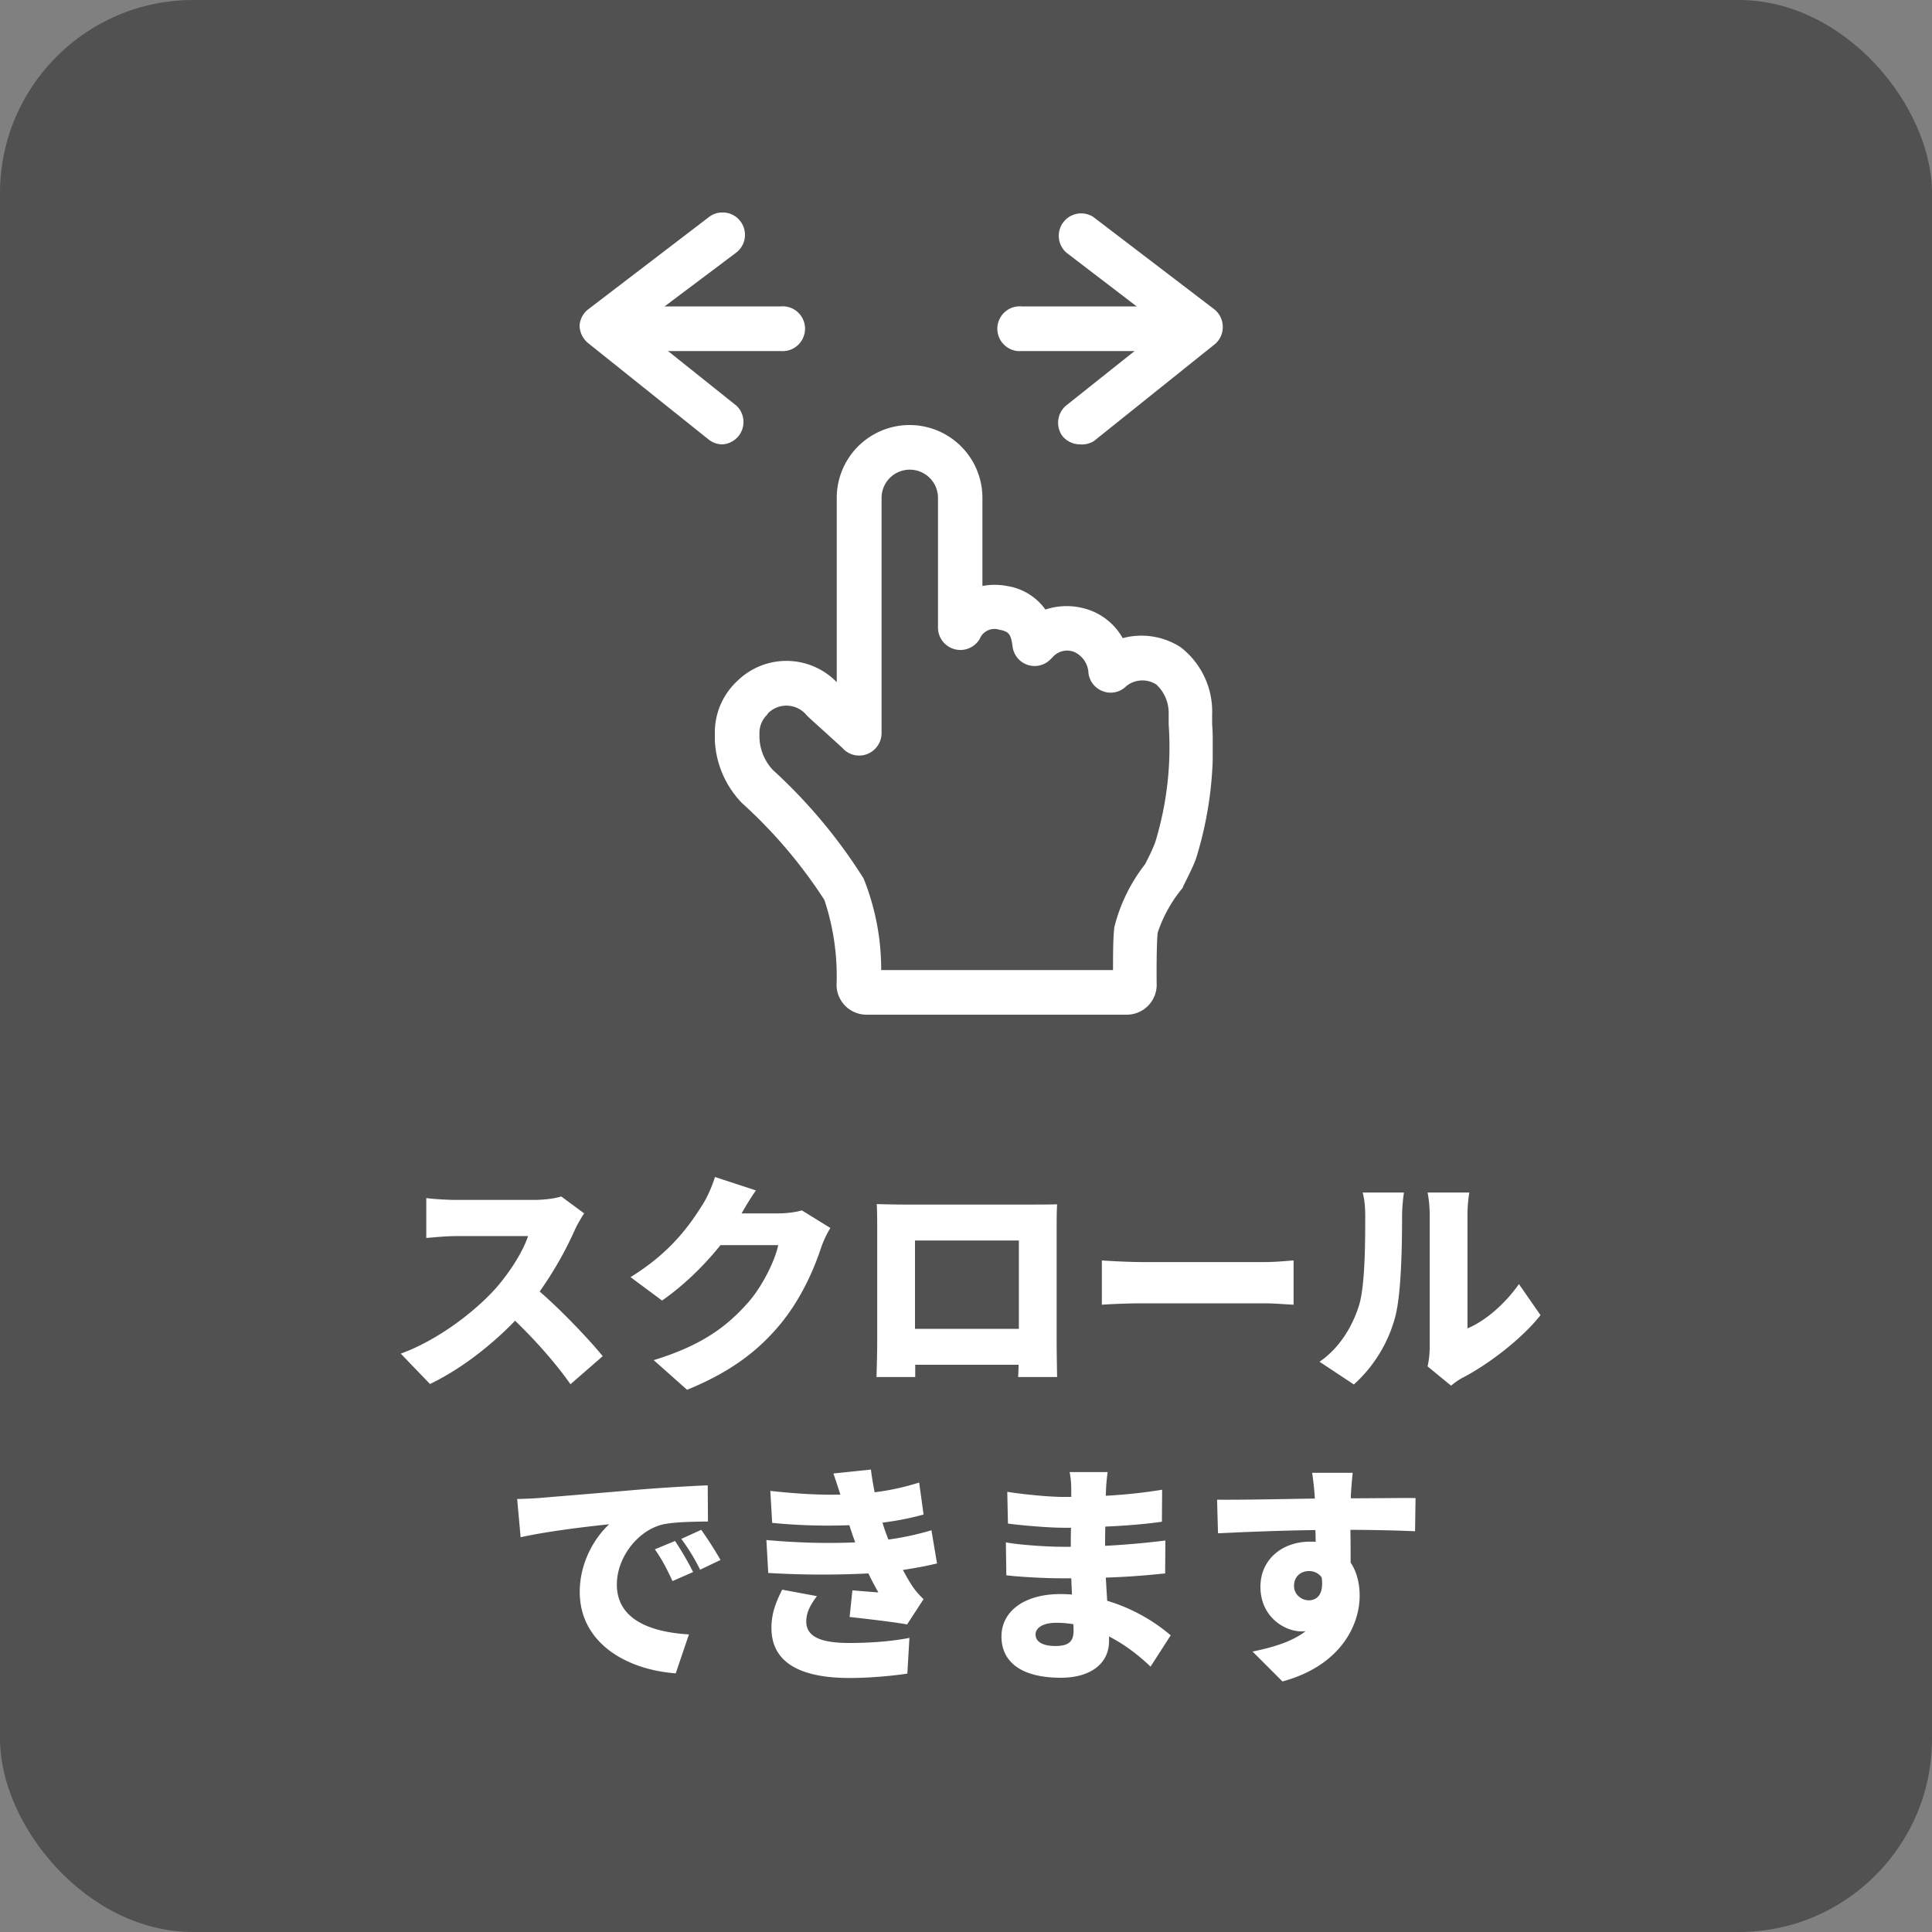
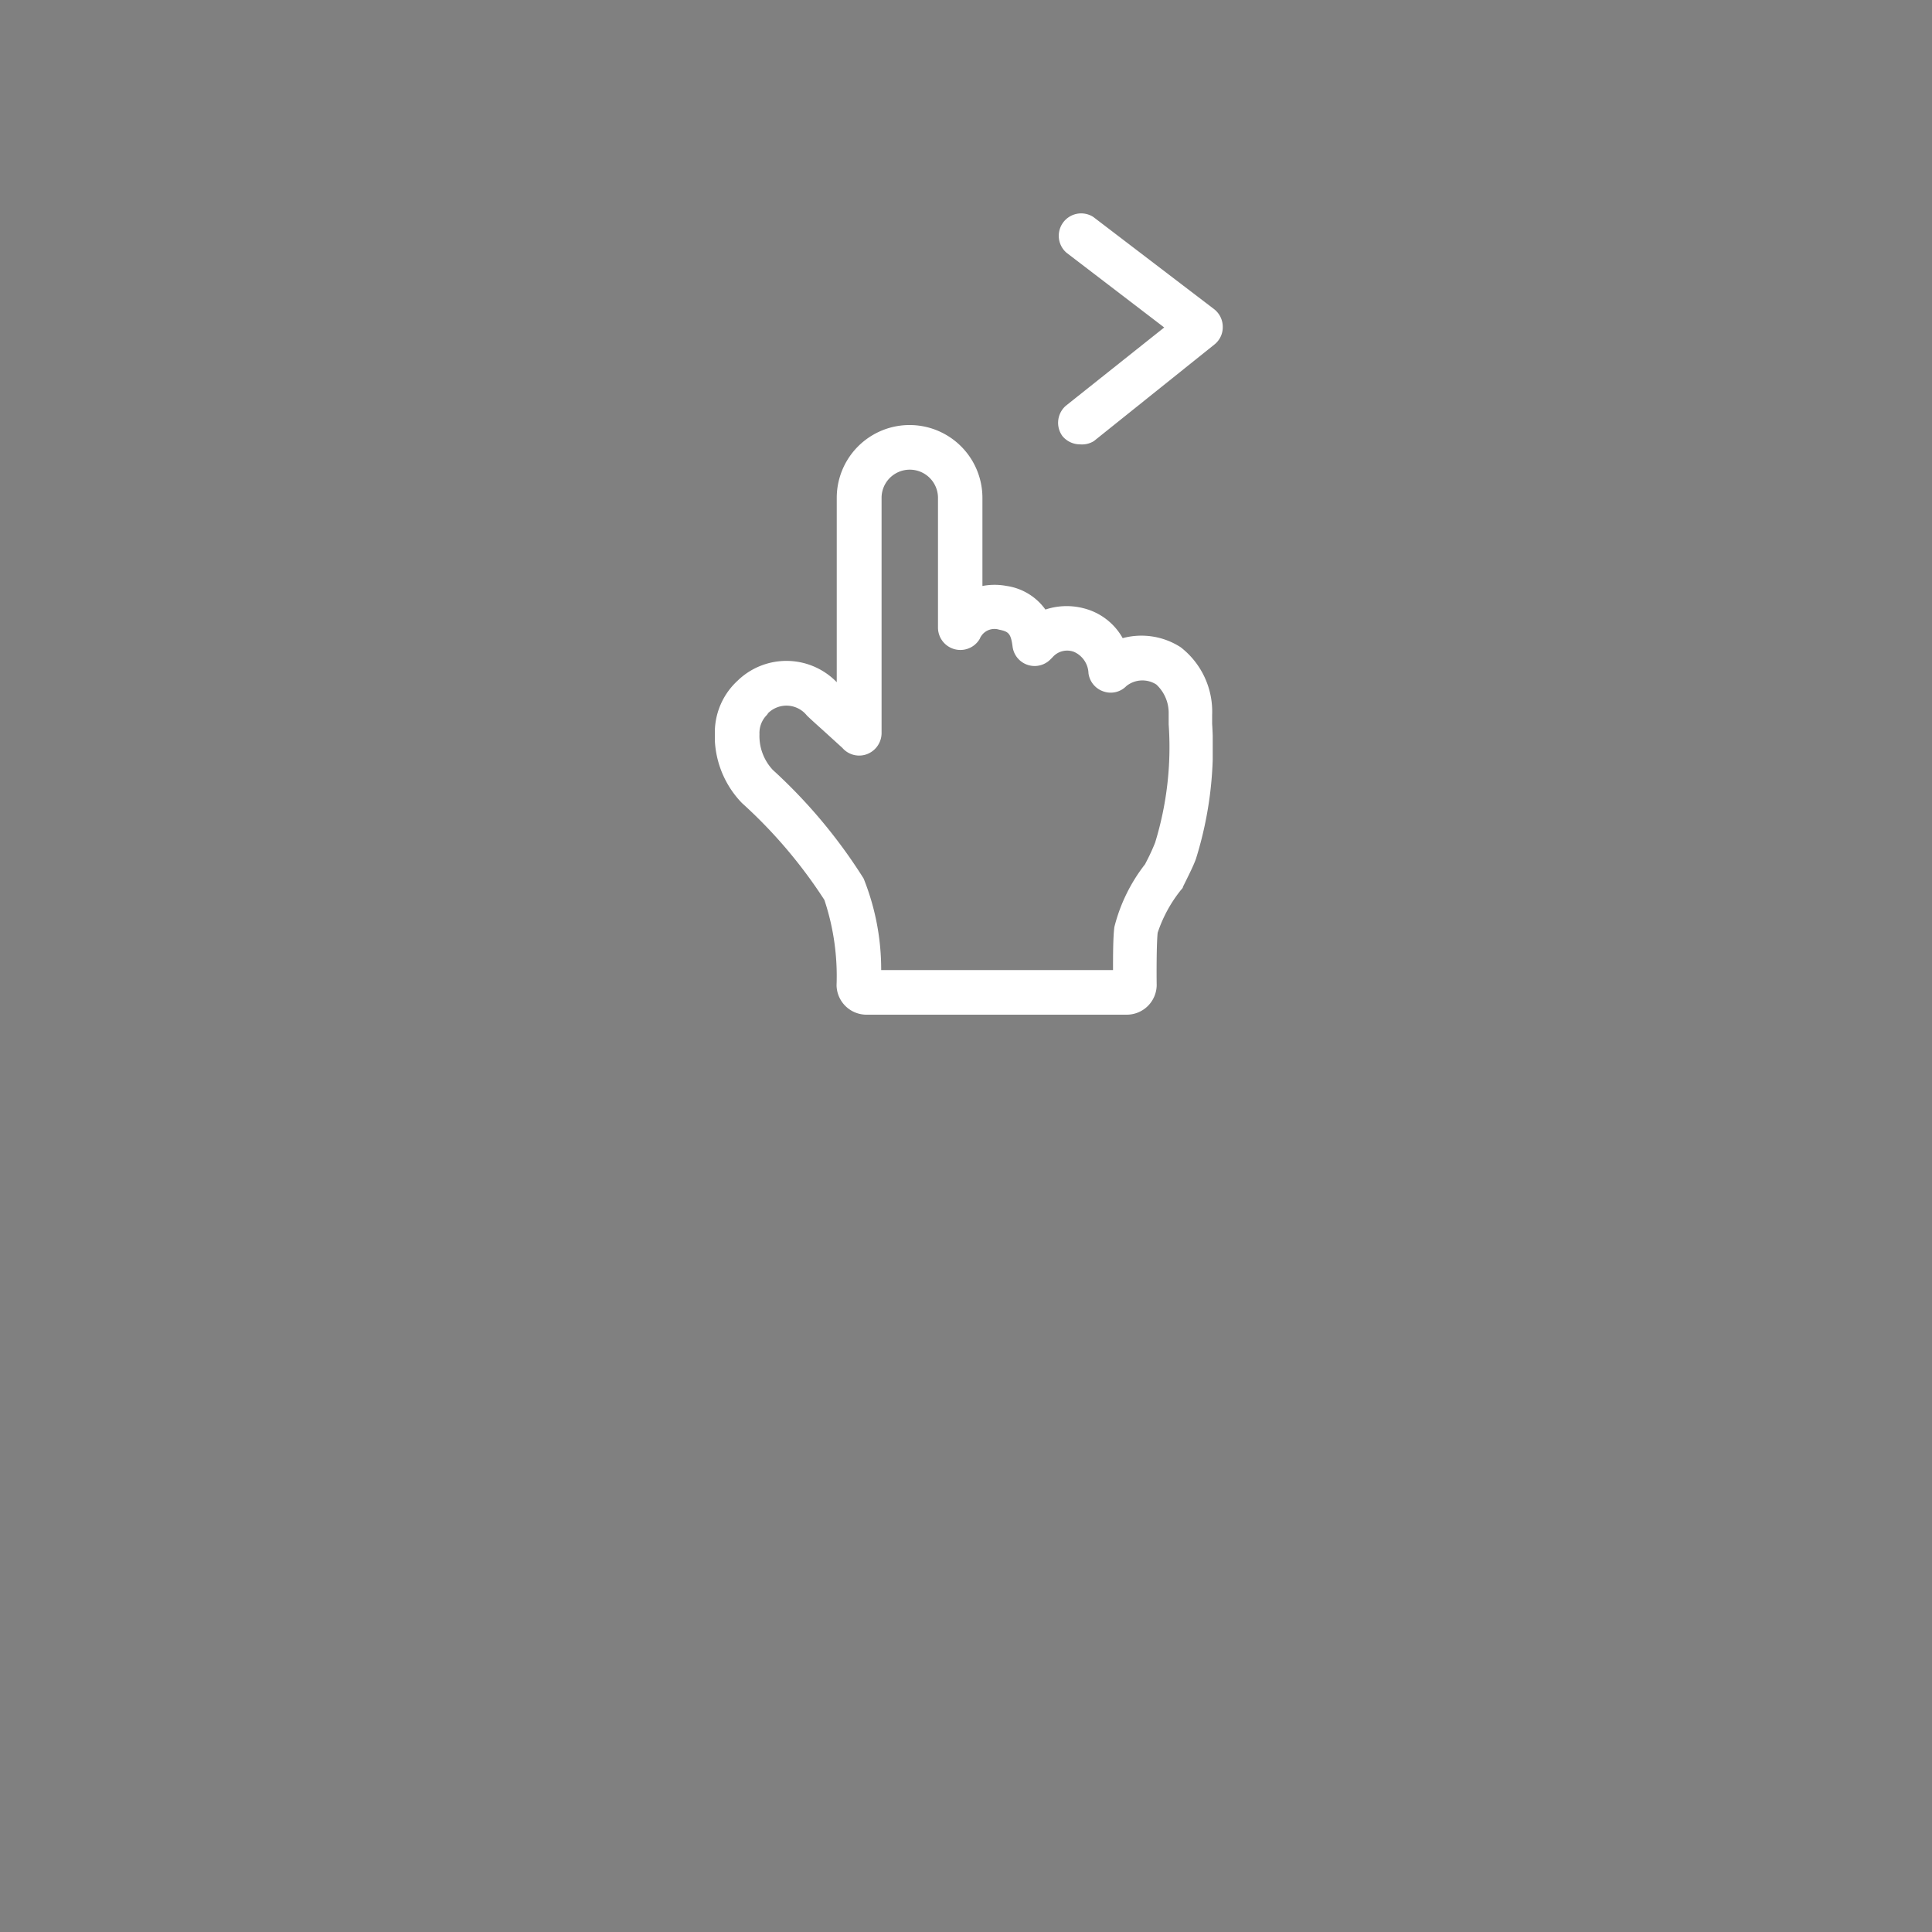
<svg xmlns="http://www.w3.org/2000/svg" width="100" height="100" fill="none">
  <rect width="100%" height="100%" fill="#808080" stroke="none" />
-   <rect opacity=".5" width="100" height="100" rx="10" fill="#222" />
-   <path d="M30.236 62.804c-.108.156-.36.576-.492.876a18.6 18.6 0 01-1.812 3.168c1.164 1.008 2.604 2.532 3.264 3.348l-1.668 1.452c-.768-1.092-1.788-2.244-2.868-3.288-1.26 1.308-2.832 2.52-4.404 3.276l-1.512-1.572c1.944-.708 3.84-2.184 4.908-3.372.78-.888 1.428-1.944 1.68-2.712H23.6c-.54 0-1.2.072-1.536.096v-2.064c.42.06 1.188.096 1.536.096h4.008c.6 0 1.164-.084 1.44-.18l1.188.876zm8.892-1.188c-.276.384-.564.876-.744 1.188h1.932c.396 0 .876-.06 1.188-.156l1.476.912a5.368 5.368 0 00-.468.984c-.324.996-.972 2.58-2.076 3.936-1.164 1.428-2.616 2.532-4.872 3.456L33.836 70.4c2.592-.792 3.84-1.812 4.86-2.952.756-.84 1.428-2.22 1.584-3h-2.988c-.852 1.068-1.92 2.1-3.024 2.868l-1.632-1.212c2.124-1.308 3.096-2.748 3.732-3.756.216-.336.504-.96.636-1.428l2.124.696zm6.252.708c.492.012 1.032.024 1.38.024h6.696c.324 0 .78 0 1.26-.012-.024.396-.024.888-.024 1.296v5.856c0 .516.024 1.788.024 1.788H52.7s.012-.276.024-.636h-5.352v.636h-2.004s.036-1.152.036-1.812v-5.832c0-.384 0-.936-.024-1.308zm1.98 1.884v4.572h5.376v-4.572H47.36zm9.672 1.032c.48.036 1.488.084 2.076.084h6.372c.54 0 1.128-.06 1.476-.084v2.292c-.312-.012-.984-.072-1.476-.072h-6.372c-.684 0-1.584.036-2.076.072V65.24zm16.86 5.484a4.59 4.59 0 00.108-.996V62.84c0-.588-.108-1.116-.108-1.116h2.16s-.096.54-.096 1.128v5.904c.9-.372 1.92-1.236 2.664-2.292l1.116 1.608c-.972 1.236-2.724 2.568-4.056 3.252-.288.156-.444.3-.576.396l-1.212-.996zm-5.592-.24c1.092-.756 1.704-1.884 2.016-2.832.336-.984.348-3.192.348-4.692 0-.564-.048-.912-.132-1.236h2.136s-.096.636-.096 1.212c0 1.476-.036 3.984-.348 5.196a7.216 7.216 0 01-2.148 3.528L68.3 70.484zm-41.532 7.104c.48-.012 1.008-.036 1.236-.06 1.128-.096 2.94-.24 5.136-.432 1.2-.096 2.616-.18 3.492-.216l.012 1.872c-.624.012-1.644.012-2.304.144-1.296.288-2.412 1.692-2.412 3.12 0 1.764 1.656 2.46 3.732 2.58l-.684 2.016c-2.676-.204-4.968-1.656-4.968-4.212 0-1.644.876-2.916 1.524-3.504-1.032.108-3.144.348-4.584.672l-.18-1.98zm8.172 2.172c.3.444.72 1.164.936 1.608l-1.068.468c-.324-.696-.528-1.092-.912-1.644l1.044-.432zm1.356-.576c.312.432.756 1.128.996 1.56l-1.056.504a10.05 10.05 0 00-.972-1.596l1.032-.468zm3.372.528c1.764.156 3.3.18 4.596.12a8.332 8.332 0 00-.108-.3c-.072-.228-.144-.42-.192-.588a29.41 29.41 0 01-3.996-.12l-.096-1.656c1.404.156 2.568.216 3.624.192a38.222 38.222 0 00-.36-1.092l1.944-.204c.048.42.12.804.192 1.176a12.744 12.744 0 002.304-.504l.228 1.656c-.648.18-1.368.324-2.124.42.036.144.084.276.132.42.048.132.108.288.168.456.96-.132 1.644-.312 2.232-.48l.288 1.716c-.54.132-1.128.24-1.764.336.156.3.324.588.48.828.18.264.348.456.588.684l-.852 1.308c-.672-.12-2.076-.288-2.976-.384l.144-1.38c.42.036 1.008.084 1.344.108a15.64 15.64 0 01-.516-.984 46.95 46.95 0 01-5.184-.024l-.096-1.704zm2.616 2.904c-.288.384-.552.804-.552 1.308 0 .828.816 1.116 2.244 1.116 1.14 0 2.244-.096 3.096-.264l-.108 1.848c-.84.132-2.028.228-2.988.228-2.424 0-4.008-.72-4.044-2.52-.024-.828.264-1.464.552-2.052l1.8.336zm11.316 1.98c0 .396.396.6 1.02.6.612 0 .948-.168.948-.78 0-.084 0-.204-.012-.348a5.468 5.468 0 00-.9-.072c-.672 0-1.056.264-1.056.6zm3.732-8.4a9.444 9.444 0 00-.084.876c0 .096-.012.216-.012.348a26.894 26.894 0 002.916-.312l-.012 1.656c-.72.108-1.776.204-2.928.252-.012.348-.012.684-.012.996a43.206 43.206 0 003.12-.276l-.012 1.704c-1.056.108-1.932.18-3.072.216l.072 1.2a9.123 9.123 0 013.288 1.788l-1.044 1.62c-.588-.564-1.32-1.14-2.148-1.56v.24c0 1.128-.912 1.896-2.496 1.896-2.028 0-3.072-.804-3.072-2.136 0-1.284 1.152-2.196 3.06-2.196.204 0 .396.012.588.024l-.036-.84h-.588c-.636 0-2.016-.06-2.772-.156l-.024-1.704c.744.144 2.268.228 2.82.228h.54c0-.324 0-.66.012-.984h-.384c-.72 0-2.064-.108-2.88-.216l-.036-1.644c.9.144 2.208.264 2.904.264h.408v-.408a4.59 4.59 0 00-.084-.876h1.968zm12.684.036a20.63 20.63 0 00-.096 1.188v.132c1.116 0 2.724-.024 3.348-.012l-.024 1.716a87.63 87.63 0 00-3.348-.072c.012.576.012 1.188.012 1.692.312.468.468 1.068.468 1.716 0 1.536-.996 3.624-3.996 4.44l-1.548-1.548c1.044-.216 2.04-.504 2.748-1.056-.072.012-.144.012-.216.012-.876 0-2.124-.756-2.124-2.304 0-1.452 1.164-2.34 2.556-2.34.108 0 .204 0 .3.012 0-.204 0-.408-.012-.612-1.8.024-3.576.096-5.04.168l-.048-1.74c1.392.012 3.516-.036 5.064-.06-.012-.048-.012-.096-.012-.132a14.56 14.56 0 00-.132-1.2h2.1zM66.98 82.1c0 .432.384.732.768.732s.792-.276.66-1.188a.776.776 0 00-.66-.324c-.372 0-.768.228-.768.78z" fill="#fff" />
  <g clip-path="url(#clip0_18838_55785)" fill="#fff">
-     <path d="M40.4 18.17h-8.55a1.16 1.16 0 110-2.31h8.55a1.158 1.158 0 011.169 1.624 1.16 1.16 0 01-1.169.686z" />
-     <path d="M37.4 23a1.15 1.15 0 01-.72-.25l-6.25-5a1.2 1.2 0 01-.43-.88 1.14 1.14 0 01.46-.87l6.24-4.77a1.16 1.16 0 011.4 1.85L33 16.91 38.12 21a1.16 1.16 0 01-.72 2zm24.05-4.83h-8.56a1.16 1.16 0 110-2.31h8.56a1.16 1.16 0 010 2.31z" />
    <path d="M55.9 23a1.181 1.181 0 01-.91-.43 1.17 1.17 0 01.18-1.57l5.09-4.05-5.06-3.87a1.16 1.16 0 011.39-1.85L62.84 16a1.16 1.16 0 01.45.91 1.14 1.14 0 01-.43.92l-6.24 5a1.17 1.17 0 01-.72.17z" />
  </g>
  <g clip-path="url(#clip1_18838_55785)">
    <path d="M58.33 52.52H44.85A1.55 1.55 0 0143.3 51a12.46 12.46 0 00-.63-4.42 25.161 25.161 0 00-4.25-5l-.06-.06A5 5 0 0137 37.86a3.64 3.64 0 011.17-2.62 3.629 3.629 0 015.14.07v-9.54a3.77 3.77 0 117.54 0v4.56a3.35 3.35 0 011.26 0 3 3 0 012 1.22 3.5 3.5 0 012-.06 3.21 3.21 0 012 1.54 3.74 3.74 0 013 .47 4.21 4.21 0 011.63 3.5v.46a19.26 19.26 0 01-.84 7c-.14.38-.36.81-.56 1.22l-.11.22c0 .07-.09.14-.14.21a7.128 7.128 0 00-1.17 2.17c-.06.56-.06 2.15-.05 2.71a1.55 1.55 0 01-1.54 1.53zm-12.72-2.31h12c0-.71 0-1.71.07-2.23a8.74 8.74 0 011.59-3.25l.06-.12c.171-.325.325-.658.46-1 .608-1.98.846-4.054.7-6.12v-.54a2 2 0 00-.64-1.52 1.33 1.33 0 00-1.55.08 1.13 1.13 0 01-1.18.28 1.15 1.15 0 01-.78-.94 1.26 1.26 0 00-.75-1.11 1 1 0 00-1.11.28l-.1.1a1.15 1.15 0 01-1.97-.66c-.09-.68-.21-.77-.7-.87a.82.82 0 00-1 .48 1.16 1.16 0 01-2.16-.58v-6.72a1.46 1.46 0 00-2.92 0v12.18a1.17 1.17 0 01-.83 1.11 1.15 1.15 0 01-1.2-.35l-1-.91c-.47-.42-.73-.66-.84-.77a1.351 1.351 0 00-2-.12l-.06.09a1.32 1.32 0 00-.39 1 2.57 2.57 0 00.69 1.85 27.24 27.24 0 014.7 5.62 12.63 12.63 0 01.91 4.74z" fill="#fff" />
  </g>
  <defs>
    <clipPath id="clip0_18838_55785">
      <path fill="#fff" transform="translate(30 11)" d="M0 0h33.29v12.02H0z" />
    </clipPath>
    <clipPath id="clip1_18838_55785">
      <path fill="#fff" transform="translate(37 22)" d="M0 0h25.77v30.52H0z" />
    </clipPath>
  </defs>
</svg>